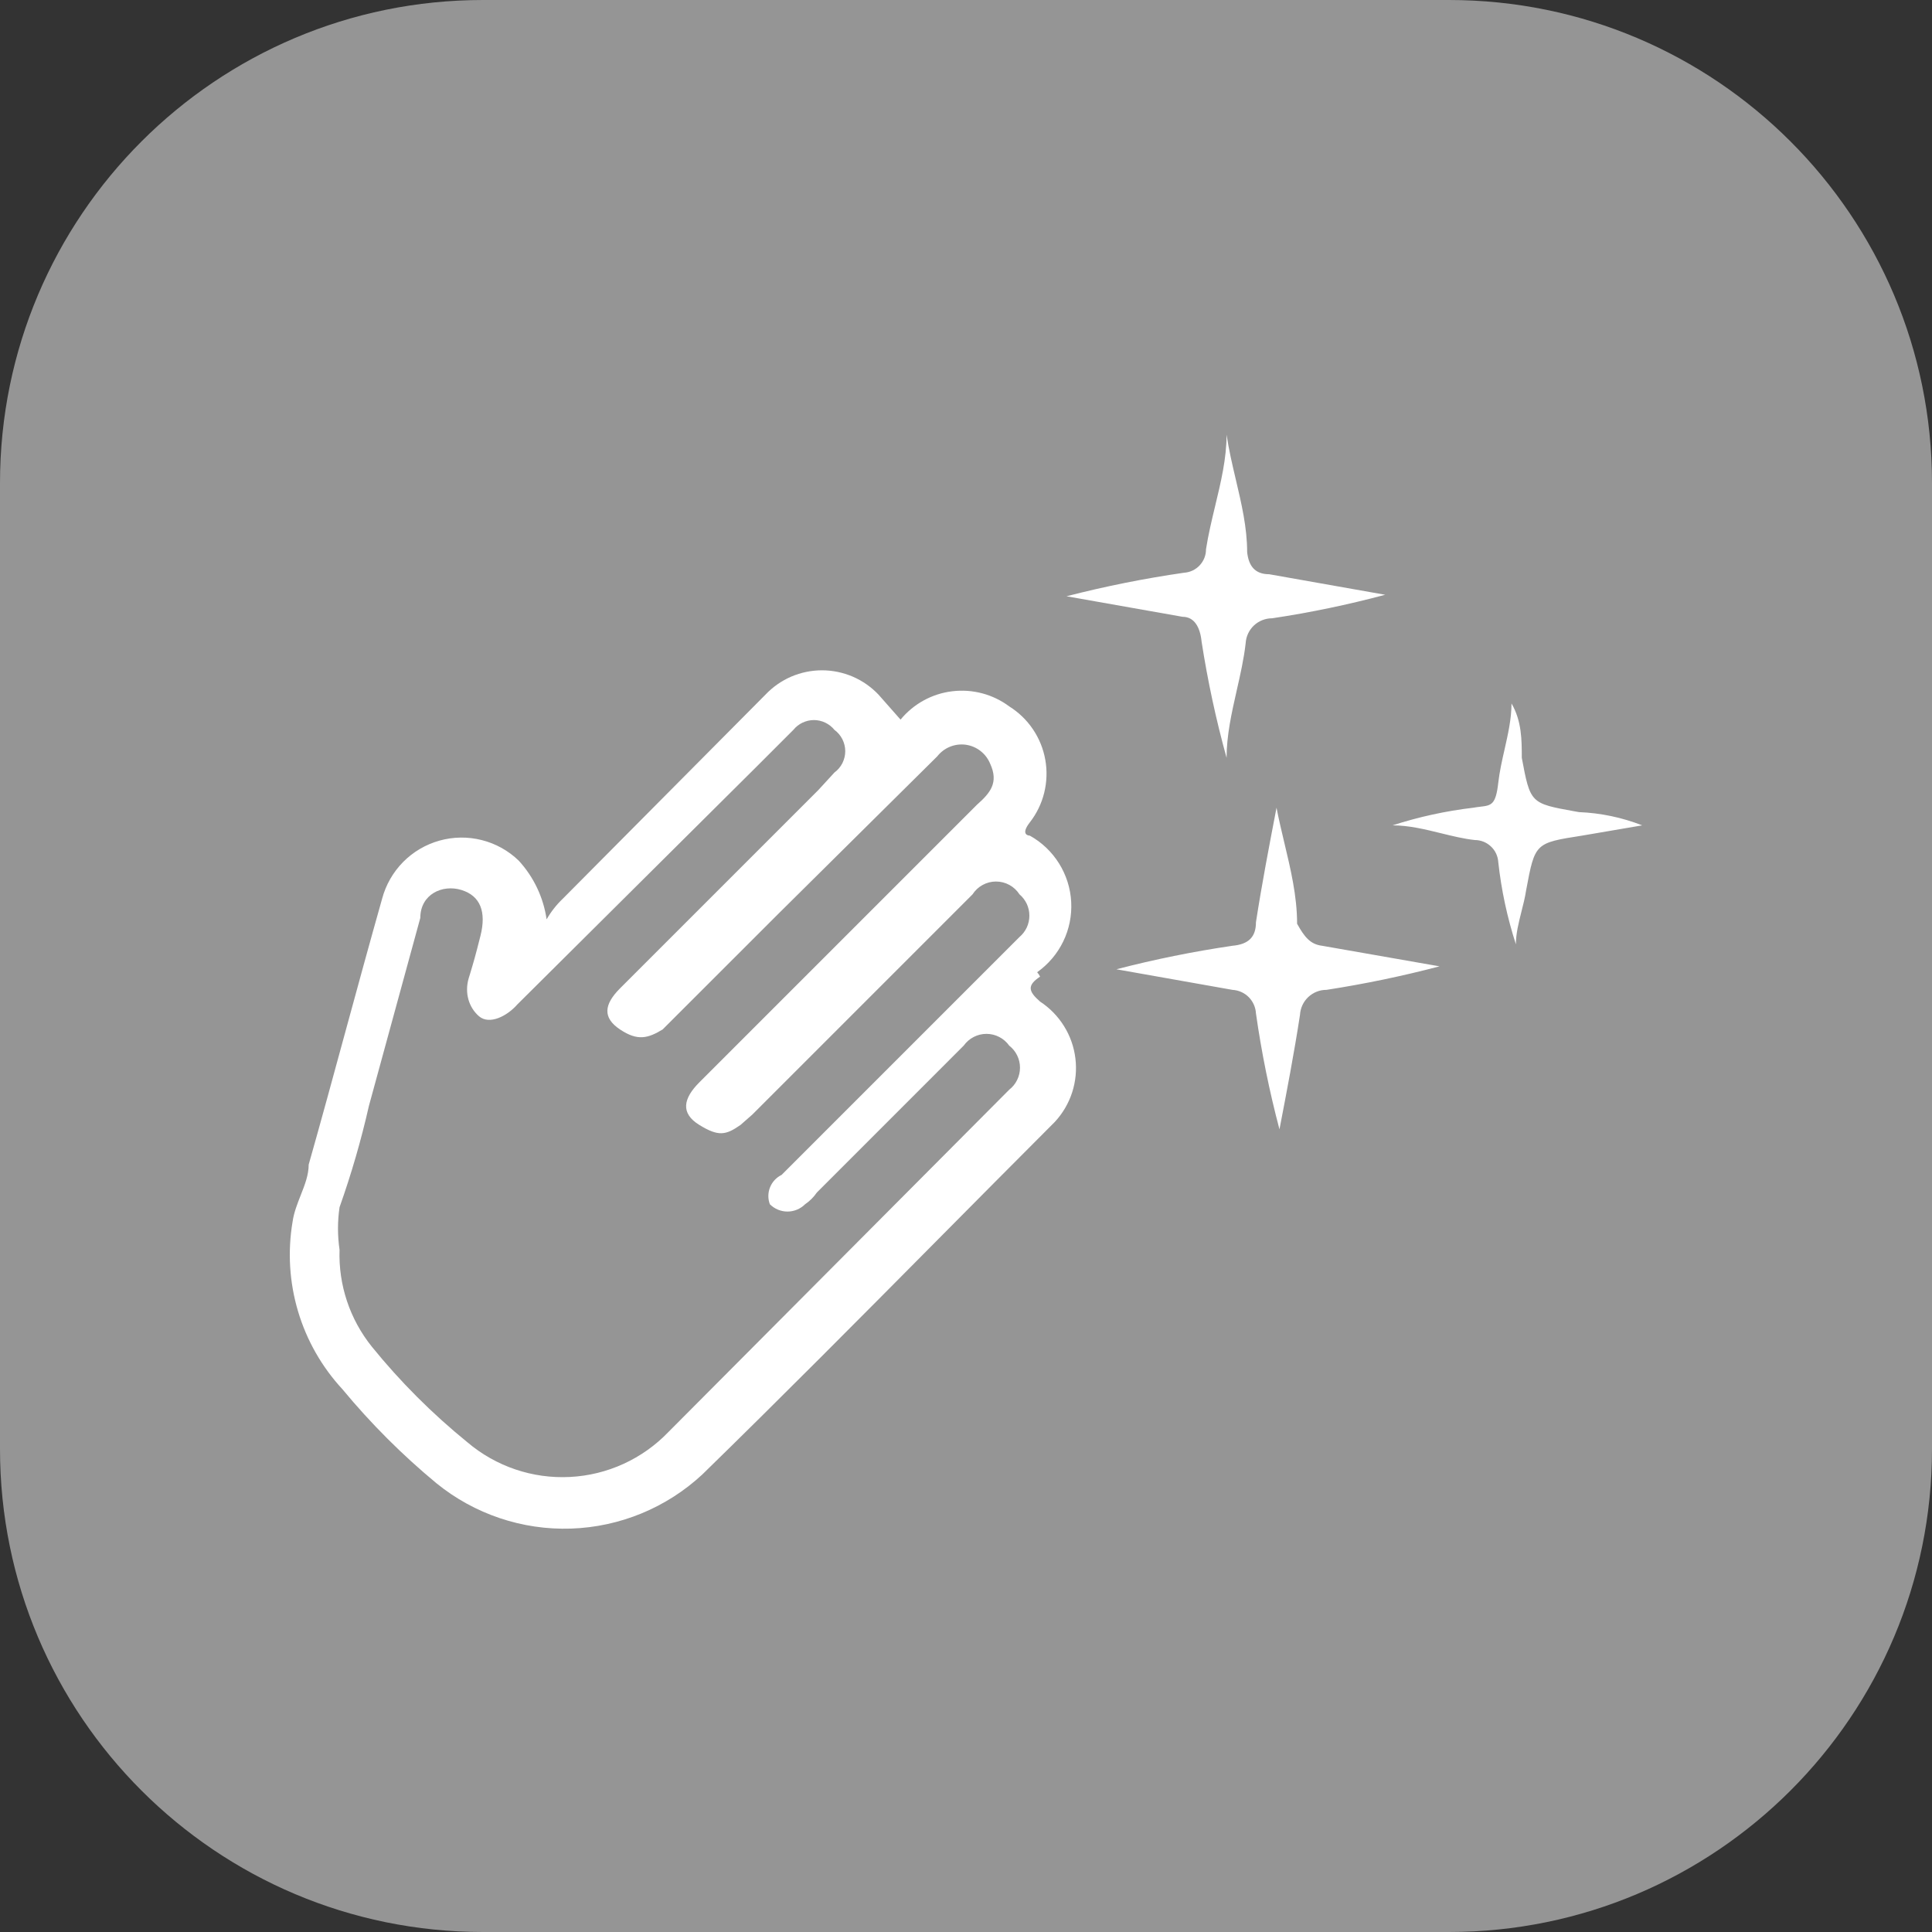
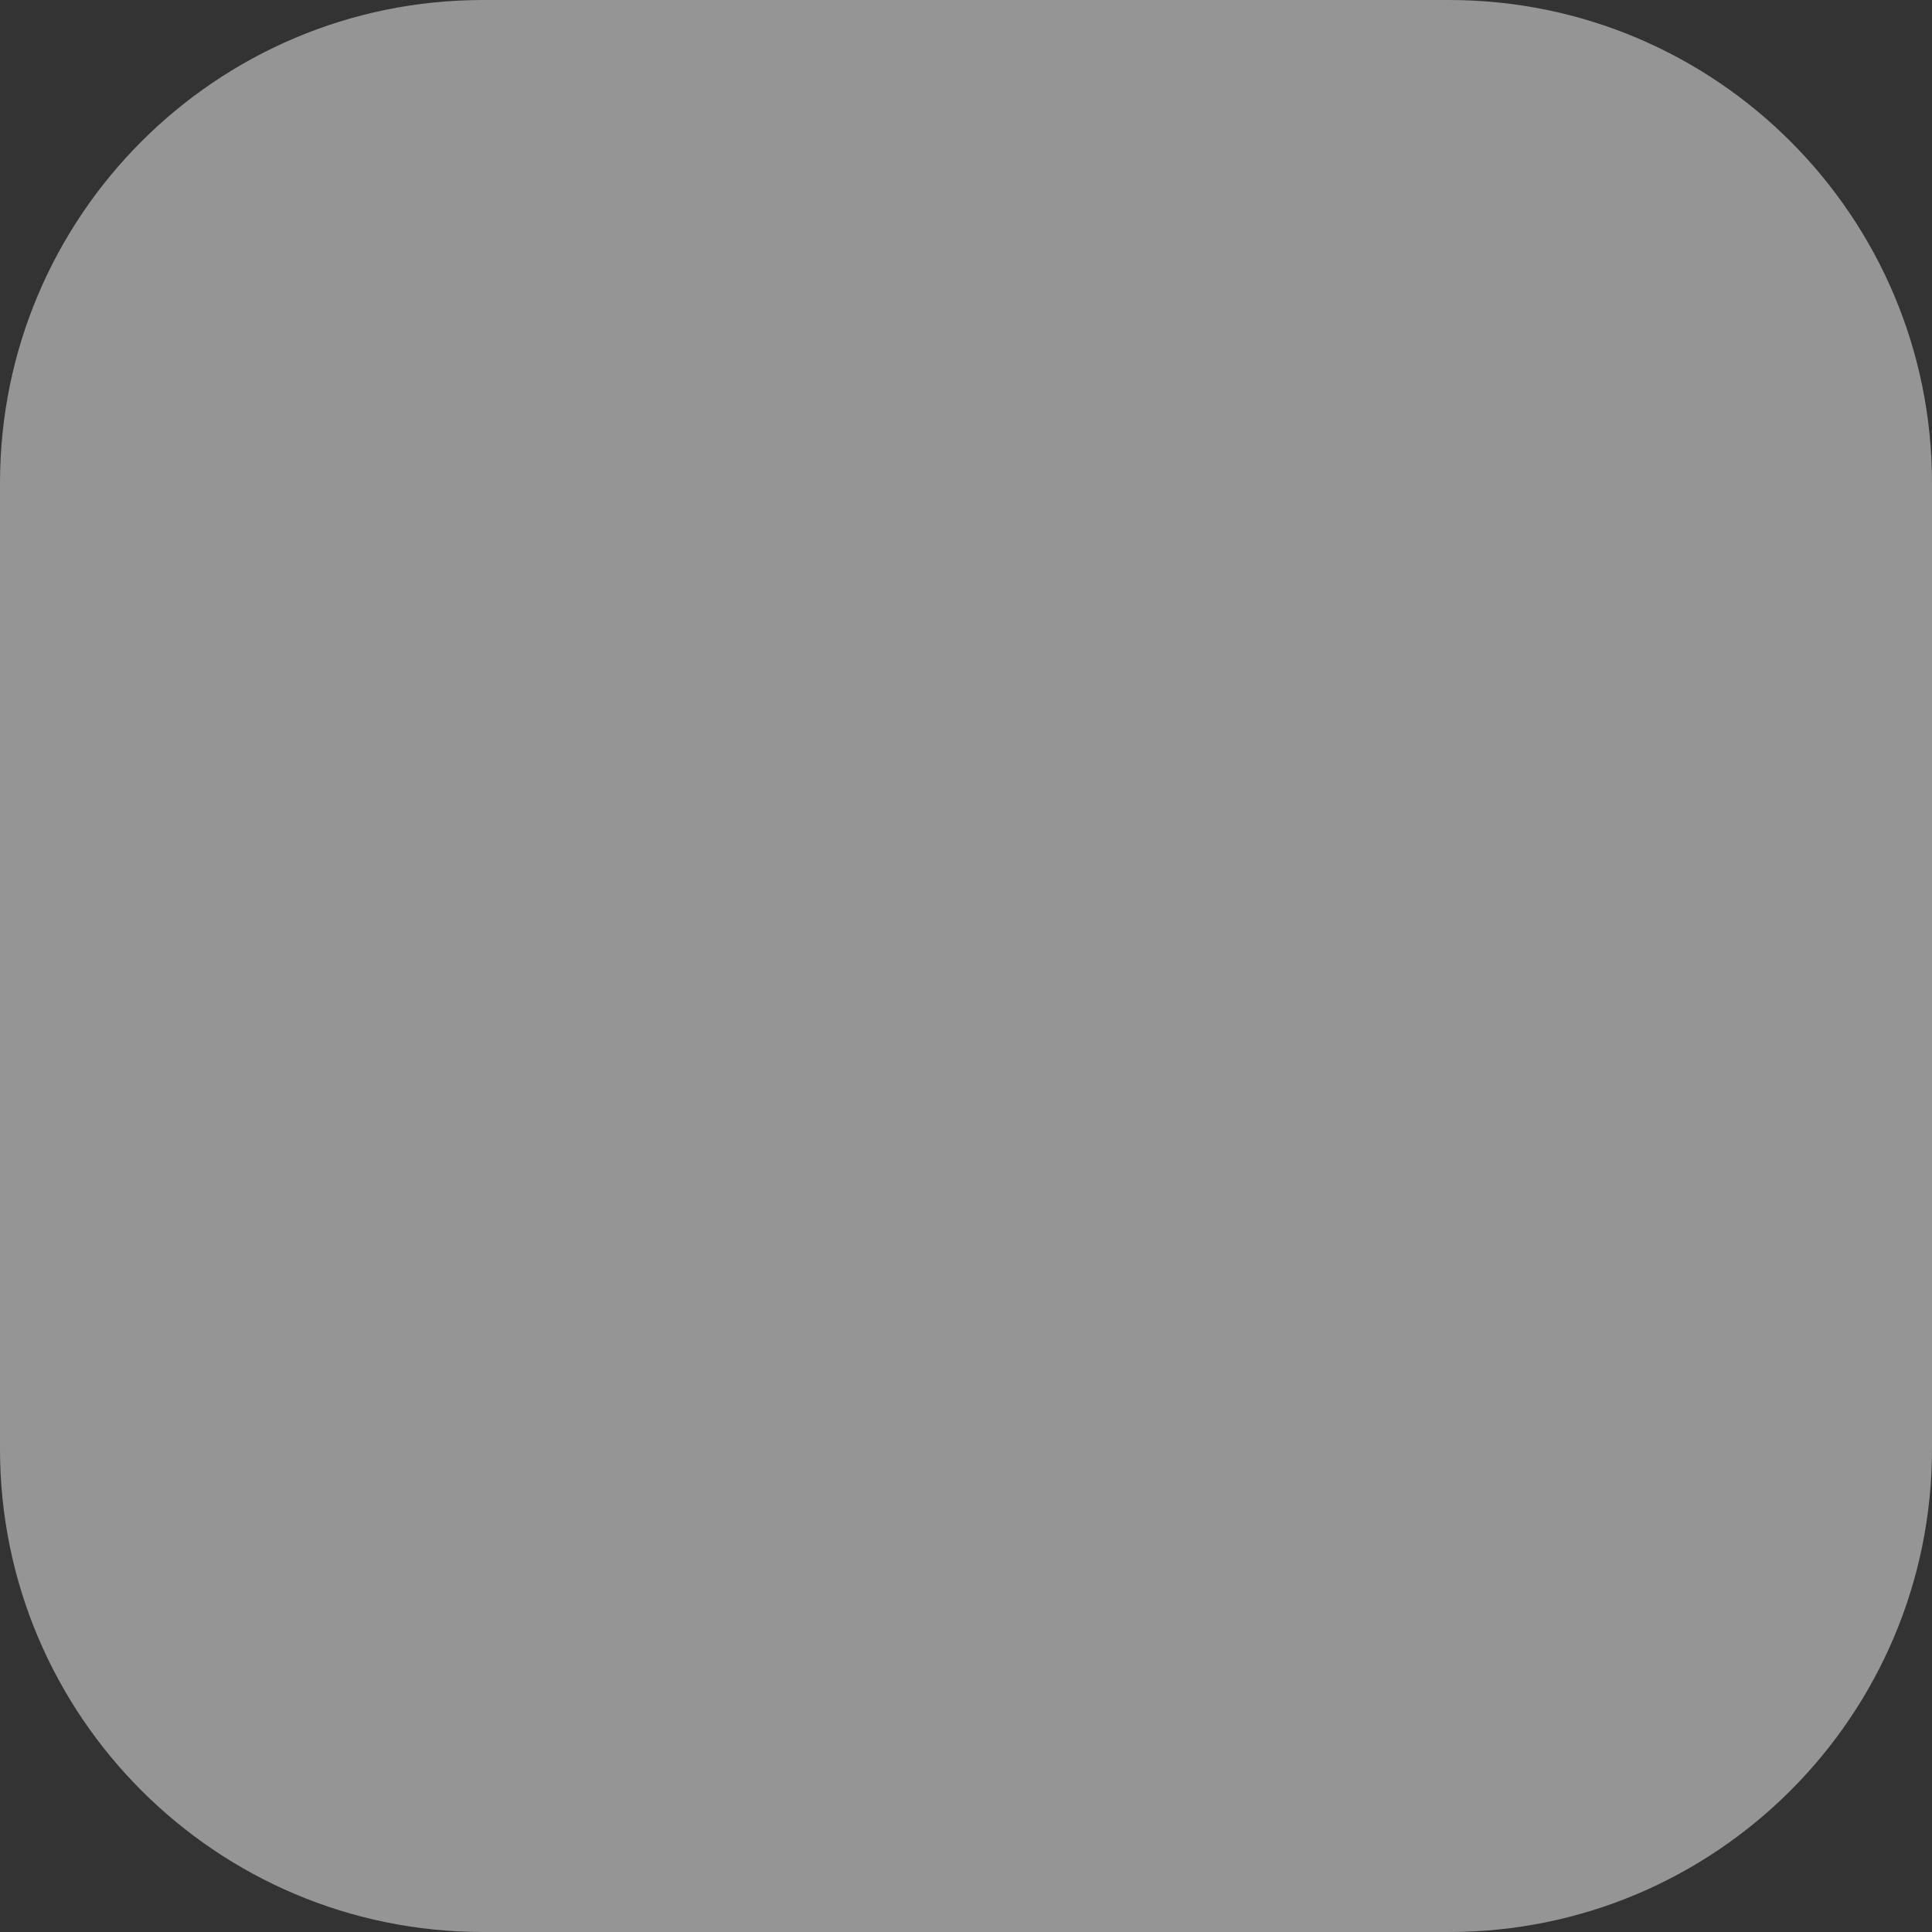
<svg xmlns="http://www.w3.org/2000/svg" width="40" height="40" viewBox="0 0 40 40" fill="none">
  <rect x="0" y="0" width="40" height="40" fill="#333333" stroke="none" />
-   <path d="M30 0H10C4.477 0 0 4.477 0 10V30C0 35.523 4.477 40 10 40H30C35.523 40 40 35.523 40 30V10C40 4.477 35.523 0 30 0Z" fill="#959595" />
-   <path fill-rule="evenodd" clip-rule="evenodd" d="M25.395 15.689C25.176 14.899 25.004 14.097 24.878 13.287C24.848 12.983 24.726 12.77 24.483 12.77L22.081 12.345C22.882 12.139 23.694 11.976 24.513 11.858C24.637 11.85 24.753 11.796 24.838 11.705C24.922 11.615 24.97 11.496 24.969 11.372C25.015 11.075 25.086 10.779 25.157 10.482C25.276 9.988 25.395 9.494 25.395 9C25.441 9.311 25.513 9.617 25.585 9.923L25.585 9.923L25.585 9.923C25.703 10.424 25.821 10.922 25.821 11.432C25.851 11.706 25.973 11.889 26.277 11.889L28.679 12.314C27.908 12.52 27.127 12.683 26.338 12.801C26.198 12.801 26.063 12.854 25.961 12.95C25.859 13.046 25.798 13.178 25.79 13.318C25.753 13.643 25.679 13.969 25.605 14.294L25.605 14.294C25.5 14.759 25.395 15.224 25.395 15.689ZM22.013 19.492C21.89 19.746 21.704 19.965 21.473 20.129C21.497 20.156 21.518 20.187 21.534 20.22C21.26 20.402 21.29 20.524 21.534 20.737C21.734 20.868 21.903 21.041 22.029 21.244C22.156 21.447 22.236 21.675 22.265 21.913C22.294 22.15 22.271 22.391 22.197 22.619C22.123 22.846 22 23.055 21.837 23.23C21.027 24.041 20.219 24.855 19.412 25.669C17.797 27.298 16.182 28.926 14.54 30.528C13.799 31.216 12.834 31.614 11.822 31.648C10.811 31.681 9.822 31.348 9.037 30.71C8.329 30.124 7.677 29.472 7.091 28.764C6.665 28.304 6.35 27.752 6.171 27.151C5.992 26.55 5.953 25.916 6.057 25.298C6.084 25.105 6.156 24.924 6.225 24.748C6.309 24.535 6.391 24.328 6.391 24.112C6.65 23.2 6.9 22.28 7.151 21.36C7.402 20.44 7.653 19.521 7.911 18.608C7.987 18.322 8.137 18.059 8.345 17.848C8.553 17.637 8.813 17.484 9.099 17.404C9.385 17.324 9.687 17.32 9.974 17.393C10.262 17.465 10.526 17.612 10.739 17.818C11.05 18.156 11.251 18.58 11.317 19.034C11.407 18.877 11.52 18.733 11.651 18.608L15.848 14.382C15.998 14.223 16.18 14.096 16.381 14.009C16.582 13.923 16.799 13.878 17.018 13.878C17.237 13.878 17.454 13.923 17.655 14.009C17.857 14.096 18.038 14.223 18.189 14.382L18.645 14.899C18.913 14.573 19.296 14.362 19.715 14.312C20.134 14.261 20.557 14.373 20.895 14.625C21.09 14.747 21.257 14.908 21.386 15.099C21.515 15.29 21.602 15.505 21.642 15.732C21.682 15.958 21.674 16.19 21.619 16.414C21.564 16.637 21.462 16.846 21.321 17.027C21.108 17.301 21.321 17.301 21.321 17.301C21.568 17.438 21.776 17.636 21.926 17.876C22.076 18.116 22.163 18.39 22.178 18.673C22.193 18.955 22.137 19.237 22.013 19.492ZM16.304 25.084C16.167 25.084 16.036 25.029 15.939 24.933C15.896 24.819 15.898 24.694 15.943 24.582C15.988 24.469 16.073 24.378 16.182 24.325L16.456 24.051L21.108 19.399C21.172 19.345 21.223 19.277 21.259 19.201C21.294 19.125 21.312 19.042 21.312 18.958C21.312 18.874 21.294 18.791 21.259 18.715C21.223 18.639 21.172 18.571 21.108 18.517C21.055 18.436 20.984 18.368 20.899 18.322C20.814 18.275 20.718 18.251 20.621 18.251C20.524 18.251 20.429 18.275 20.344 18.322C20.259 18.368 20.187 18.436 20.135 18.517L15.574 23.078L15.331 23.291C15.027 23.504 14.874 23.534 14.479 23.291C14.084 23.048 14.145 22.744 14.479 22.409L20.226 16.662C20.5 16.419 20.682 16.206 20.5 15.811C20.457 15.707 20.389 15.617 20.3 15.548C20.212 15.479 20.107 15.435 19.996 15.419C19.885 15.404 19.772 15.418 19.669 15.46C19.565 15.502 19.474 15.571 19.405 15.659L16.091 18.943L13.719 21.314C13.415 21.497 13.202 21.558 12.837 21.314C12.473 21.071 12.503 20.798 12.837 20.463L16.942 16.358L17.277 15.993C17.346 15.943 17.402 15.876 17.441 15.8C17.479 15.723 17.5 15.638 17.5 15.553C17.5 15.467 17.479 15.382 17.441 15.306C17.402 15.229 17.346 15.162 17.277 15.112C17.225 15.048 17.16 14.997 17.087 14.962C17.013 14.927 16.933 14.908 16.851 14.908C16.769 14.908 16.689 14.927 16.615 14.962C16.541 14.997 16.477 15.048 16.425 15.112L15.665 15.872L10.709 20.798C10.496 21.041 10.131 21.223 9.918 21.041C9.705 20.858 9.614 20.554 9.705 20.25L9.733 20.159C9.804 19.922 9.84 19.803 9.949 19.369C10.07 18.882 9.949 18.548 9.553 18.426C9.158 18.304 8.702 18.517 8.702 19.004L7.638 22.896C7.477 23.607 7.274 24.307 7.03 24.994C6.987 25.286 6.987 25.583 7.03 25.875C7.005 26.603 7.243 27.315 7.699 27.882C8.287 28.608 8.95 29.27 9.675 29.859C10.266 30.361 11.026 30.619 11.8 30.579C12.574 30.54 13.304 30.206 13.841 29.646L20.895 22.561C20.964 22.507 21.021 22.438 21.059 22.359C21.098 22.28 21.118 22.193 21.118 22.105C21.118 22.017 21.098 21.93 21.059 21.851C21.021 21.772 20.964 21.703 20.895 21.649C20.842 21.574 20.771 21.512 20.689 21.47C20.607 21.427 20.516 21.405 20.424 21.405C20.331 21.405 20.24 21.427 20.158 21.47C20.076 21.512 20.006 21.574 19.952 21.649L16.912 24.69C16.847 24.785 16.764 24.868 16.668 24.933C16.572 25.029 16.44 25.084 16.304 25.084ZM26.855 19.125C26.855 18.552 26.721 17.994 26.589 17.441C26.532 17.201 26.475 16.962 26.429 16.723C26.277 17.514 26.125 18.304 26.003 19.095C26.003 19.399 25.851 19.551 25.517 19.581C24.708 19.7 23.906 19.862 23.114 20.068L25.517 20.494C25.643 20.501 25.763 20.554 25.853 20.644C25.942 20.734 25.996 20.853 26.003 20.98C26.118 21.79 26.281 22.592 26.49 23.382C26.642 22.592 26.794 21.801 26.915 21.011C26.923 20.871 26.984 20.739 27.086 20.643C27.188 20.547 27.323 20.493 27.463 20.494C28.251 20.372 29.032 20.21 29.804 20.007L27.372 19.581C27.128 19.551 27.007 19.399 26.855 19.125ZM32.601 16.798C32.631 16.803 32.661 16.809 32.693 16.814C33.141 16.832 33.582 16.925 34 17.088L32.753 17.301L32.753 17.301C31.78 17.453 31.78 17.453 31.598 18.426C31.574 18.582 31.536 18.733 31.498 18.881C31.441 19.109 31.385 19.33 31.385 19.551C31.206 18.997 31.083 18.427 31.02 17.848C31.012 17.724 30.958 17.608 30.867 17.524C30.777 17.439 30.658 17.392 30.534 17.392C30.305 17.367 30.07 17.309 29.833 17.251C29.503 17.17 29.167 17.088 28.831 17.088C29.375 16.912 29.935 16.79 30.503 16.723C30.558 16.713 30.607 16.707 30.651 16.702C30.876 16.675 30.969 16.664 31.02 16.206C31.046 15.978 31.097 15.75 31.149 15.522C31.221 15.203 31.294 14.884 31.294 14.564C31.507 14.929 31.507 15.325 31.507 15.689C31.683 16.632 31.689 16.633 32.601 16.798Z" fill="white" />
+   <path d="M30 0H10C4.477 0 0 4.477 0 10V30C0 35.523 4.477 40 10 40H30C35.523 40 40 35.523 40 30V10C40 4.477 35.523 0 30 0" fill="#959595" />
</svg>